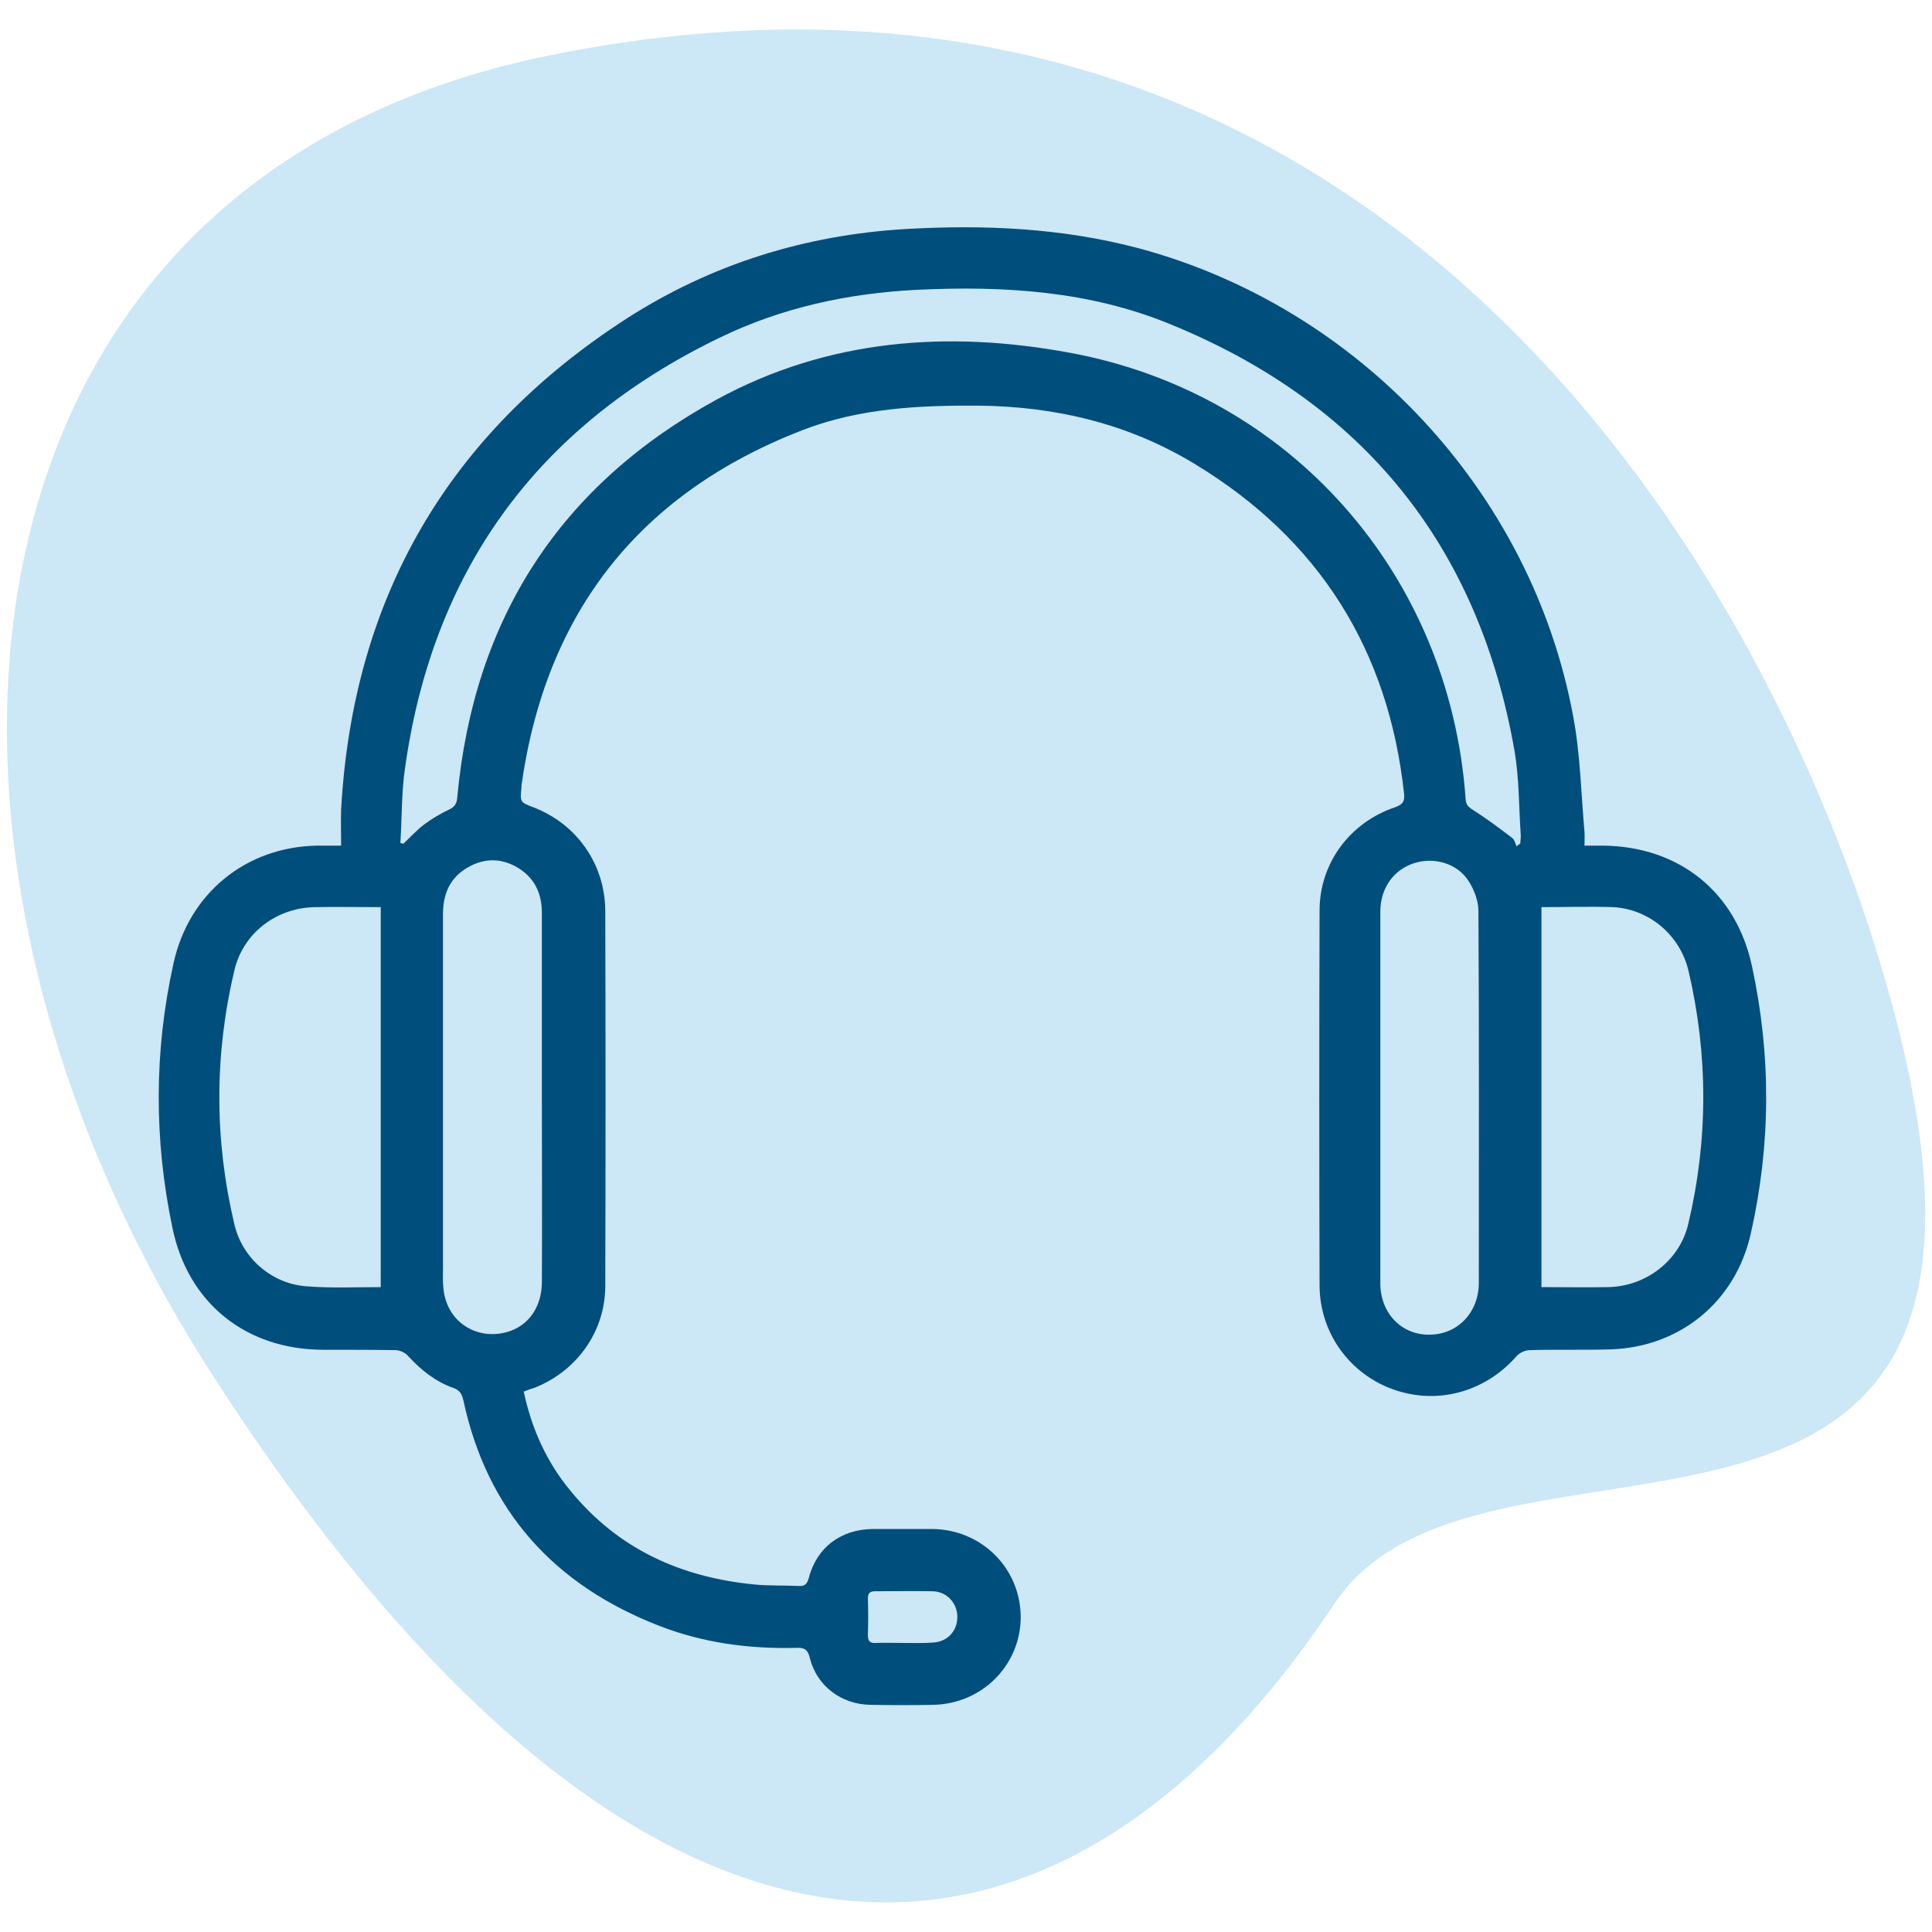
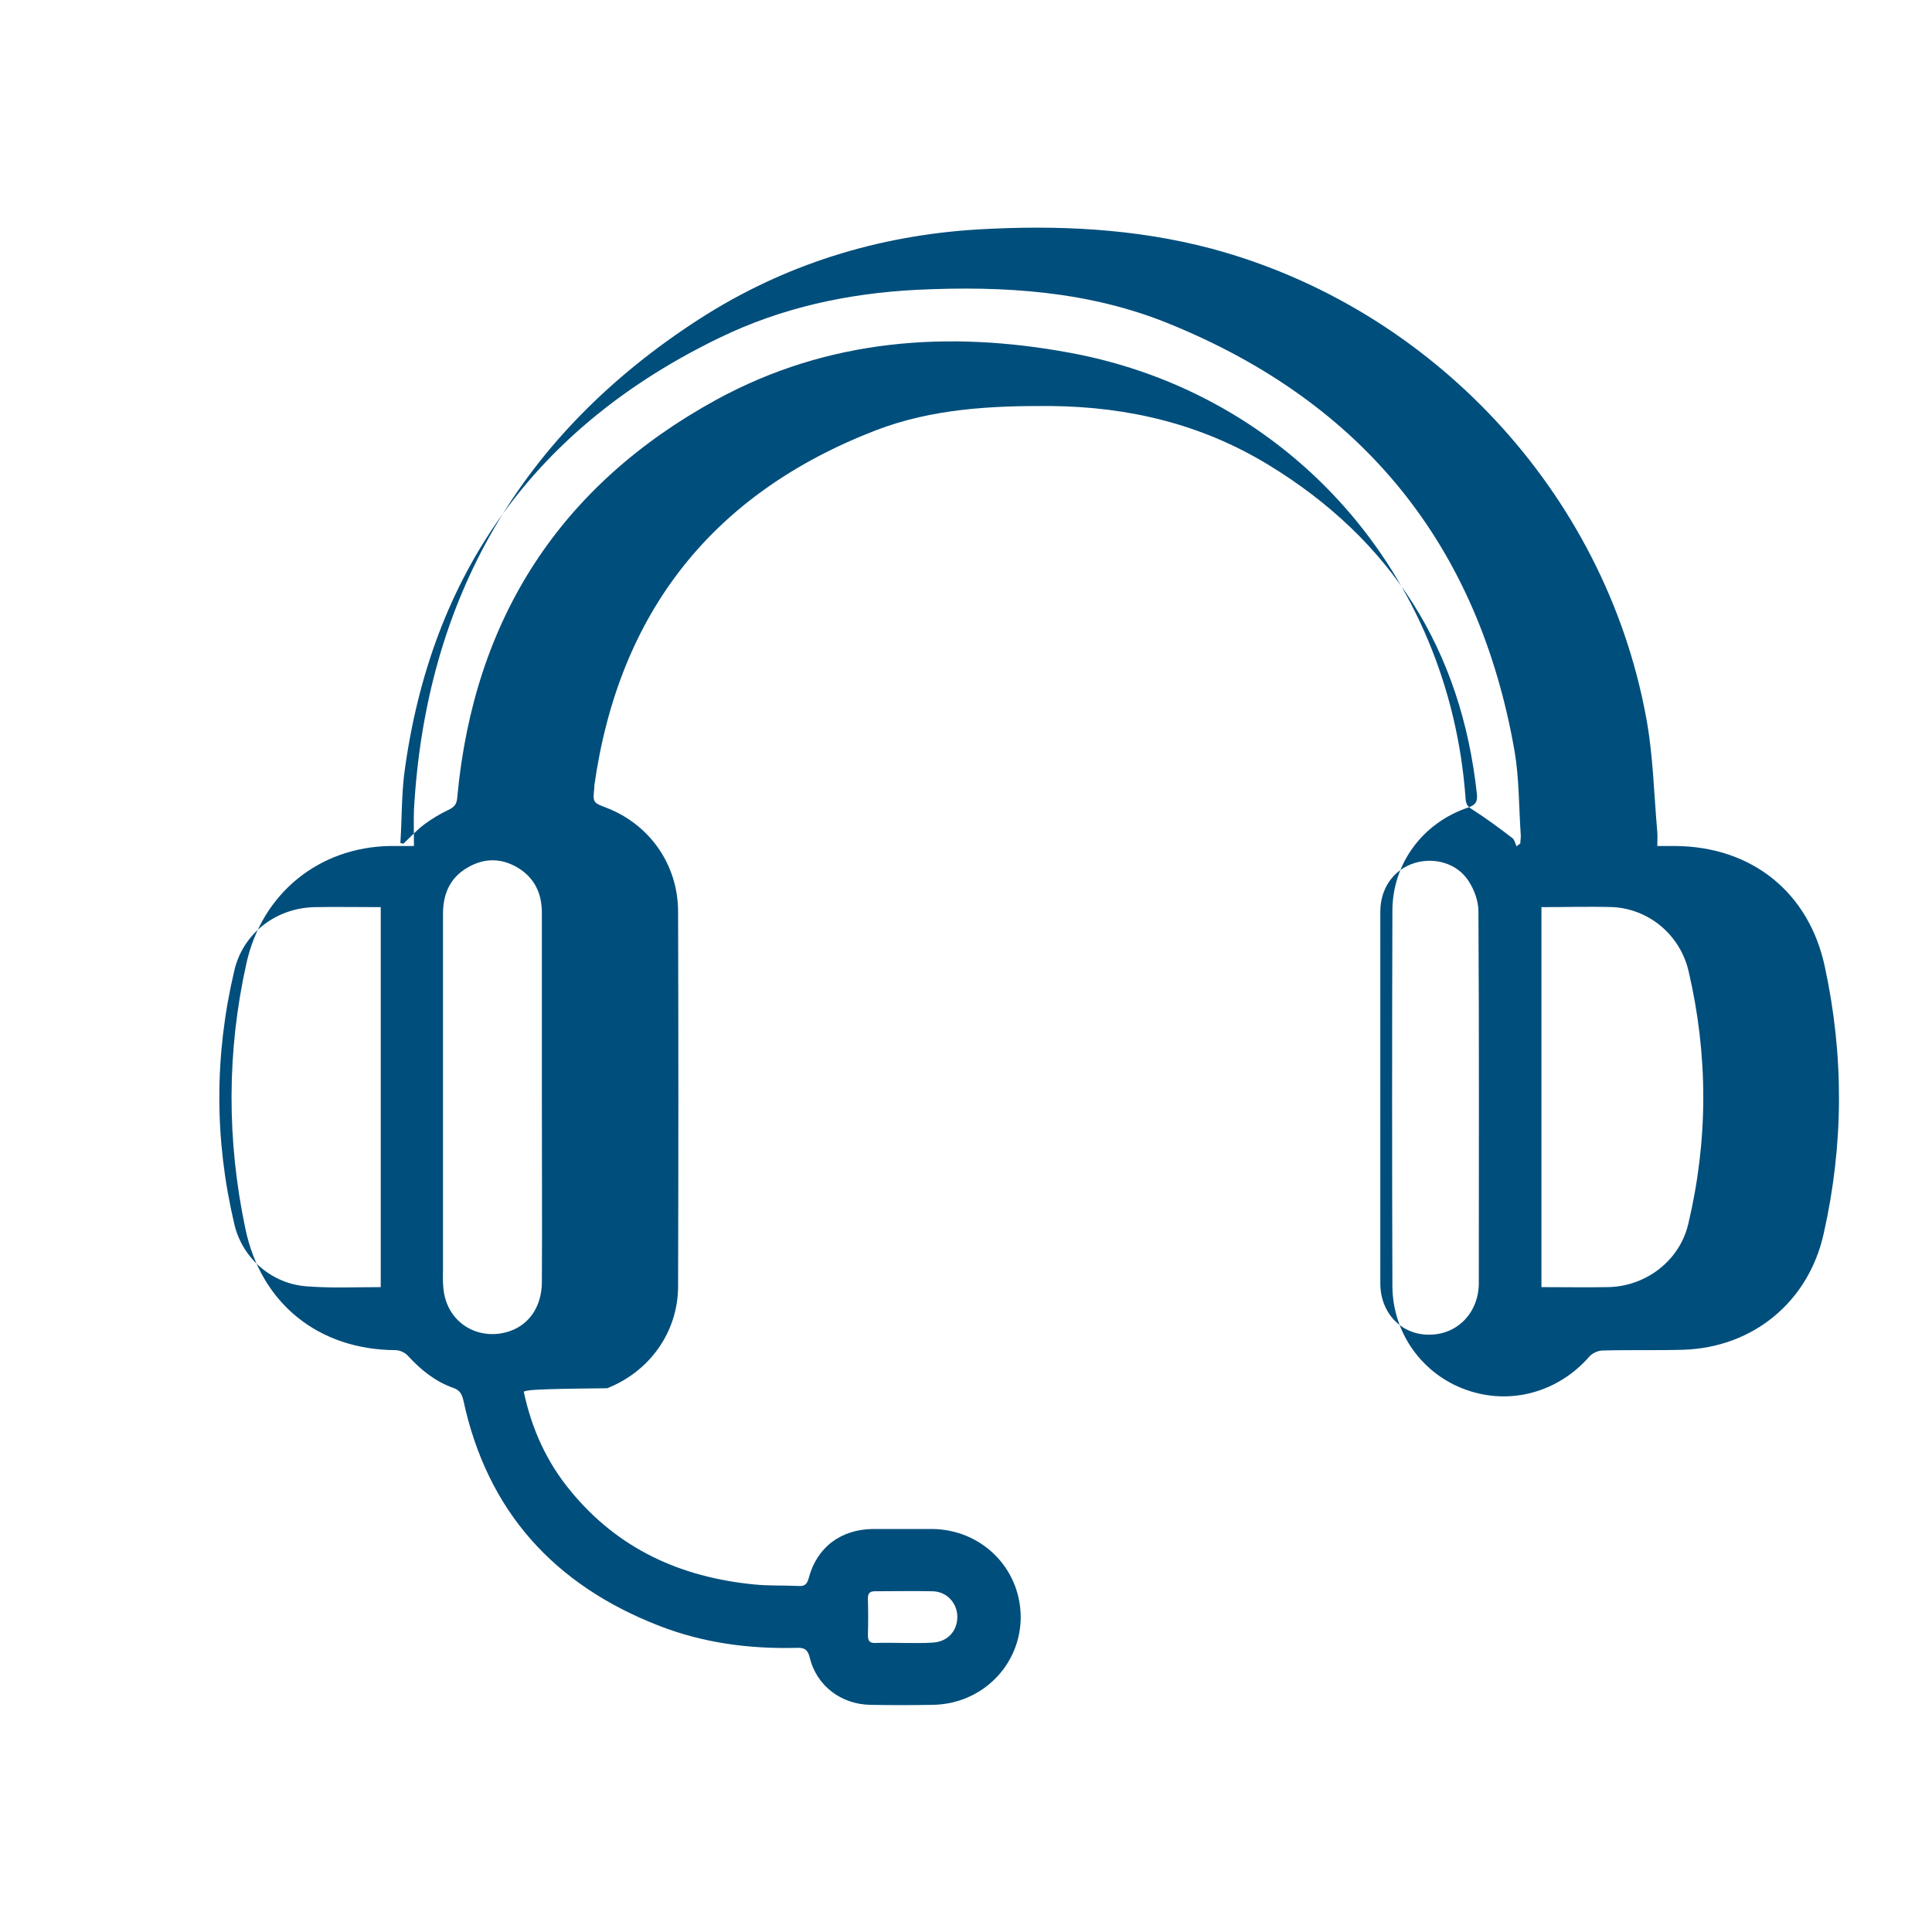
<svg xmlns="http://www.w3.org/2000/svg" version="1.1" id="Capa_1" x="0px" y="0px" width="512px" height="512px" viewBox="0 0 512 512" style="enable-background:new 0 0 512 512;" xml:space="preserve">
  <style type="text/css"> .st0{opacity:0.2;fill:#0089D2;} .st1{fill:#004E7C;} </style>
  <g>
-     <path class="st0" d="M353.7,424.9c-77.9,117-187.4,110.8-297.9-61.3C-33.9,223.6-17,47.5,146,14.6C356.5-27.9,461.9,139,497,251.1 C557.2,443.2,394.3,364,353.7,424.9z" />
    <g>
-       <path class="st1" d="M138.8,368.8c2.1,9.9,6.1,18.7,12.4,26.3c12.6,15.4,29.2,22.9,48.7,24.8c3.9,0.4,7.8,0.2,11.7,0.4 c1.5,0.1,2.2-0.3,2.7-2c2.1-8.2,8.5-13,17-13.1c5.2,0,10.4,0,15.7,0c13,0.1,23.3,10.2,23.5,23.1c0.1,12.9-10.2,23.3-23.3,23.5 c-5.5,0.1-11,0.1-16.5,0c-7.7-0.1-14.3-5-16.1-12.5c-0.6-2.4-1.7-2.7-3.7-2.6c-12.4,0.3-24.5-1.3-36.1-5.8 c-27.9-10.8-45.7-30.4-52-59.8c-0.4-1.6-0.9-2.7-2.7-3.3c-4.8-1.7-8.6-4.8-12-8.5c-0.7-0.8-2.1-1.5-3.3-1.5 c-6.4-0.1-12.9-0.1-19.3-0.1c-20.4-0.1-35.7-12.4-39.8-32.3c-4.9-23.4-4.9-46.8,0.3-70.2c4.1-18.5,19.2-30.8,38.1-31.1 c1.9,0,3.8,0,6.3,0c0-3.4-0.1-6.5,0-9.5c3.1-56.2,28.4-99.7,75.7-130.2c22.4-14.4,47.2-22.1,73.8-23.7c20.9-1.2,41.5-0.3,61.9,5.1 c58.4,15.7,104.1,64.6,115.1,124c1.9,10,2.1,20.4,3,30.6c0.1,1.1,0,2.2,0,3.7c1.8,0,3.4,0,4.9,0c20.2,0.2,35.3,12.3,39.5,32 c5.1,23.6,5,47.2-0.3,70.7c-4,18.1-18.7,30.2-37.2,30.8c-7.1,0.2-14.3,0-21.4,0.2c-1.2,0-2.7,0.7-3.5,1.6c-8.3,9.5-21,13-32.7,8.8 c-11.5-4.1-19.4-14.9-19.5-27.4c-0.1-33.2-0.1-66.3,0-99.5c0-12.6,8.1-23.4,20.1-27.4c1.9-0.7,2.5-1.5,2.3-3.5 c-4.1-38.2-22.6-67.5-55.4-87.4c-17.6-10.7-36.9-15.3-57.5-15.5c-15.8-0.1-31.4,0.7-46.3,6.4c-43.3,16.7-68.2,48.2-74.7,94.2 c0,0.2,0,0.3,0,0.5c-0.4,4-0.4,4,3.3,5.4c11.3,4.4,18.8,14.9,18.9,27.3c0.1,33.2,0.1,66.5,0,99.7c-0.1,12-7.6,22.4-18.8,26.8 C140.5,368.1,139.8,368.4,138.8,368.8z M106.1,223.4c0.3,0.1,0.5,0.1,0.8,0.2c1.8-1.7,3.5-3.6,5.5-5.1c2-1.5,4.2-2.8,6.5-3.9 c1.7-0.8,2.2-1.7,2.3-3.5c4.4-47.1,27.2-82.5,68.7-105.2c29.5-16.1,61.4-18.4,93.7-12.4c58.5,10.8,100.6,58.9,104.8,118.2 c0.1,1.5,0.6,2.1,1.9,2.9c3.6,2.3,7.1,4.9,10.5,7.5c0.6,0.5,0.8,1.5,1.1,2.2c0.3-0.3,0.7-0.5,1-0.8c0-0.8,0.2-1.7,0.1-2.5 c-0.5-7.3-0.4-14.7-1.6-21.8c-9.5-54.6-40.1-92.4-91.3-113.3c-21.4-8.8-44.1-10.2-67-9.1c-18.3,0.9-35.9,4.7-52.4,12.7 c-48.6,23.5-76.6,62.2-83.6,115.8C106.4,211.3,106.5,217.4,106.1,223.4z M408.5,240.4c0,33.7,0,67.1,0,100.7c6,0,11.9,0.1,17.7,0 c10-0.2,18.9-7,21.2-16.7c5.3-22.3,5.3-44.7,0.1-67c-2.2-9.5-10.3-16.4-19.9-17C421.3,240.2,415.1,240.4,408.5,240.4z M100.9,341.1c0-33.7,0-67.1,0-100.7c-6,0-11.7-0.1-17.5,0c-10.2,0.2-19,6.9-21.3,16.8c-5.3,22.4-5.3,44.8,0,67.2 c2.1,9.1,10,15.9,19.3,16.5C87.8,341.4,94.3,341.1,100.9,341.1z M365.8,291C365.8,291,365.8,291,365.8,291c0,16.4,0,32.7,0,49.1 c0,7.8,5.5,13.6,12.8,13.6c7.5,0.1,13.2-5.7,13.3-13.5c0-32.9,0.1-65.8-0.1-98.7c0-2.7-1.1-5.7-2.6-8c-3-4.7-9-6.4-14.3-4.8 c-5.5,1.7-9.1,6.6-9.1,12.9C365.8,258.1,365.8,274.5,365.8,291z M143.6,291c0-1.6,0-3.1,0-4.7c0-14.8,0-29.6,0-44.4 c0-5.1-1.9-9.2-6.3-11.9c-4.3-2.6-8.8-2.7-13.2-0.2c-4.8,2.7-6.7,7-6.7,12.4c0,31.2,0,62.5,0,93.7c0,1.8-0.1,3.7,0.1,5.5 c0.9,9.5,9.7,14.2,17.8,11.3c5.2-1.9,8.2-6.7,8.3-12.7C143.7,323.7,143.6,307.4,143.6,291z M239.4,435.4 C239.4,435.4,239.4,435.4,239.4,435.4c2.6,0,5.2,0.1,7.8-0.1c4-0.2,6.6-3.2,6.5-7c-0.1-3.6-2.9-6.6-6.7-6.6c-5-0.1-10.1,0-15.1,0 c-1.5,0-1.9,0.6-1.9,2c0.1,3.2,0.1,6.4,0,9.6c0,1.5,0.4,2.2,2.1,2.1C234.6,435.3,237,435.4,239.4,435.4z" />
+       <path class="st1" d="M138.8,368.8c2.1,9.9,6.1,18.7,12.4,26.3c12.6,15.4,29.2,22.9,48.7,24.8c3.9,0.4,7.8,0.2,11.7,0.4 c1.5,0.1,2.2-0.3,2.7-2c2.1-8.2,8.5-13,17-13.1c5.2,0,10.4,0,15.7,0c13,0.1,23.3,10.2,23.5,23.1c0.1,12.9-10.2,23.3-23.3,23.5 c-5.5,0.1-11,0.1-16.5,0c-7.7-0.1-14.3-5-16.1-12.5c-0.6-2.4-1.7-2.7-3.7-2.6c-12.4,0.3-24.5-1.3-36.1-5.8 c-27.9-10.8-45.7-30.4-52-59.8c-0.4-1.6-0.9-2.7-2.7-3.3c-4.8-1.7-8.6-4.8-12-8.5c-0.7-0.8-2.1-1.5-3.3-1.5 c-20.4-0.1-35.7-12.4-39.8-32.3c-4.9-23.4-4.9-46.8,0.3-70.2c4.1-18.5,19.2-30.8,38.1-31.1 c1.9,0,3.8,0,6.3,0c0-3.4-0.1-6.5,0-9.5c3.1-56.2,28.4-99.7,75.7-130.2c22.4-14.4,47.2-22.1,73.8-23.7c20.9-1.2,41.5-0.3,61.9,5.1 c58.4,15.7,104.1,64.6,115.1,124c1.9,10,2.1,20.4,3,30.6c0.1,1.1,0,2.2,0,3.7c1.8,0,3.4,0,4.9,0c20.2,0.2,35.3,12.3,39.5,32 c5.1,23.6,5,47.2-0.3,70.7c-4,18.1-18.7,30.2-37.2,30.8c-7.1,0.2-14.3,0-21.4,0.2c-1.2,0-2.7,0.7-3.5,1.6c-8.3,9.5-21,13-32.7,8.8 c-11.5-4.1-19.4-14.9-19.5-27.4c-0.1-33.2-0.1-66.3,0-99.5c0-12.6,8.1-23.4,20.1-27.4c1.9-0.7,2.5-1.5,2.3-3.5 c-4.1-38.2-22.6-67.5-55.4-87.4c-17.6-10.7-36.9-15.3-57.5-15.5c-15.8-0.1-31.4,0.7-46.3,6.4c-43.3,16.7-68.2,48.2-74.7,94.2 c0,0.2,0,0.3,0,0.5c-0.4,4-0.4,4,3.3,5.4c11.3,4.4,18.8,14.9,18.9,27.3c0.1,33.2,0.1,66.5,0,99.7c-0.1,12-7.6,22.4-18.8,26.8 C140.5,368.1,139.8,368.4,138.8,368.8z M106.1,223.4c0.3,0.1,0.5,0.1,0.8,0.2c1.8-1.7,3.5-3.6,5.5-5.1c2-1.5,4.2-2.8,6.5-3.9 c1.7-0.8,2.2-1.7,2.3-3.5c4.4-47.1,27.2-82.5,68.7-105.2c29.5-16.1,61.4-18.4,93.7-12.4c58.5,10.8,100.6,58.9,104.8,118.2 c0.1,1.5,0.6,2.1,1.9,2.9c3.6,2.3,7.1,4.9,10.5,7.5c0.6,0.5,0.8,1.5,1.1,2.2c0.3-0.3,0.7-0.5,1-0.8c0-0.8,0.2-1.7,0.1-2.5 c-0.5-7.3-0.4-14.7-1.6-21.8c-9.5-54.6-40.1-92.4-91.3-113.3c-21.4-8.8-44.1-10.2-67-9.1c-18.3,0.9-35.9,4.7-52.4,12.7 c-48.6,23.5-76.6,62.2-83.6,115.8C106.4,211.3,106.5,217.4,106.1,223.4z M408.5,240.4c0,33.7,0,67.1,0,100.7c6,0,11.9,0.1,17.7,0 c10-0.2,18.9-7,21.2-16.7c5.3-22.3,5.3-44.7,0.1-67c-2.2-9.5-10.3-16.4-19.9-17C421.3,240.2,415.1,240.4,408.5,240.4z M100.9,341.1c0-33.7,0-67.1,0-100.7c-6,0-11.7-0.1-17.5,0c-10.2,0.2-19,6.9-21.3,16.8c-5.3,22.4-5.3,44.8,0,67.2 c2.1,9.1,10,15.9,19.3,16.5C87.8,341.4,94.3,341.1,100.9,341.1z M365.8,291C365.8,291,365.8,291,365.8,291c0,16.4,0,32.7,0,49.1 c0,7.8,5.5,13.6,12.8,13.6c7.5,0.1,13.2-5.7,13.3-13.5c0-32.9,0.1-65.8-0.1-98.7c0-2.7-1.1-5.7-2.6-8c-3-4.7-9-6.4-14.3-4.8 c-5.5,1.7-9.1,6.6-9.1,12.9C365.8,258.1,365.8,274.5,365.8,291z M143.6,291c0-1.6,0-3.1,0-4.7c0-14.8,0-29.6,0-44.4 c0-5.1-1.9-9.2-6.3-11.9c-4.3-2.6-8.8-2.7-13.2-0.2c-4.8,2.7-6.7,7-6.7,12.4c0,31.2,0,62.5,0,93.7c0,1.8-0.1,3.7,0.1,5.5 c0.9,9.5,9.7,14.2,17.8,11.3c5.2-1.9,8.2-6.7,8.3-12.7C143.7,323.7,143.6,307.4,143.6,291z M239.4,435.4 C239.4,435.4,239.4,435.4,239.4,435.4c2.6,0,5.2,0.1,7.8-0.1c4-0.2,6.6-3.2,6.5-7c-0.1-3.6-2.9-6.6-6.7-6.6c-5-0.1-10.1,0-15.1,0 c-1.5,0-1.9,0.6-1.9,2c0.1,3.2,0.1,6.4,0,9.6c0,1.5,0.4,2.2,2.1,2.1C234.6,435.3,237,435.4,239.4,435.4z" />
    </g>
  </g>
</svg>